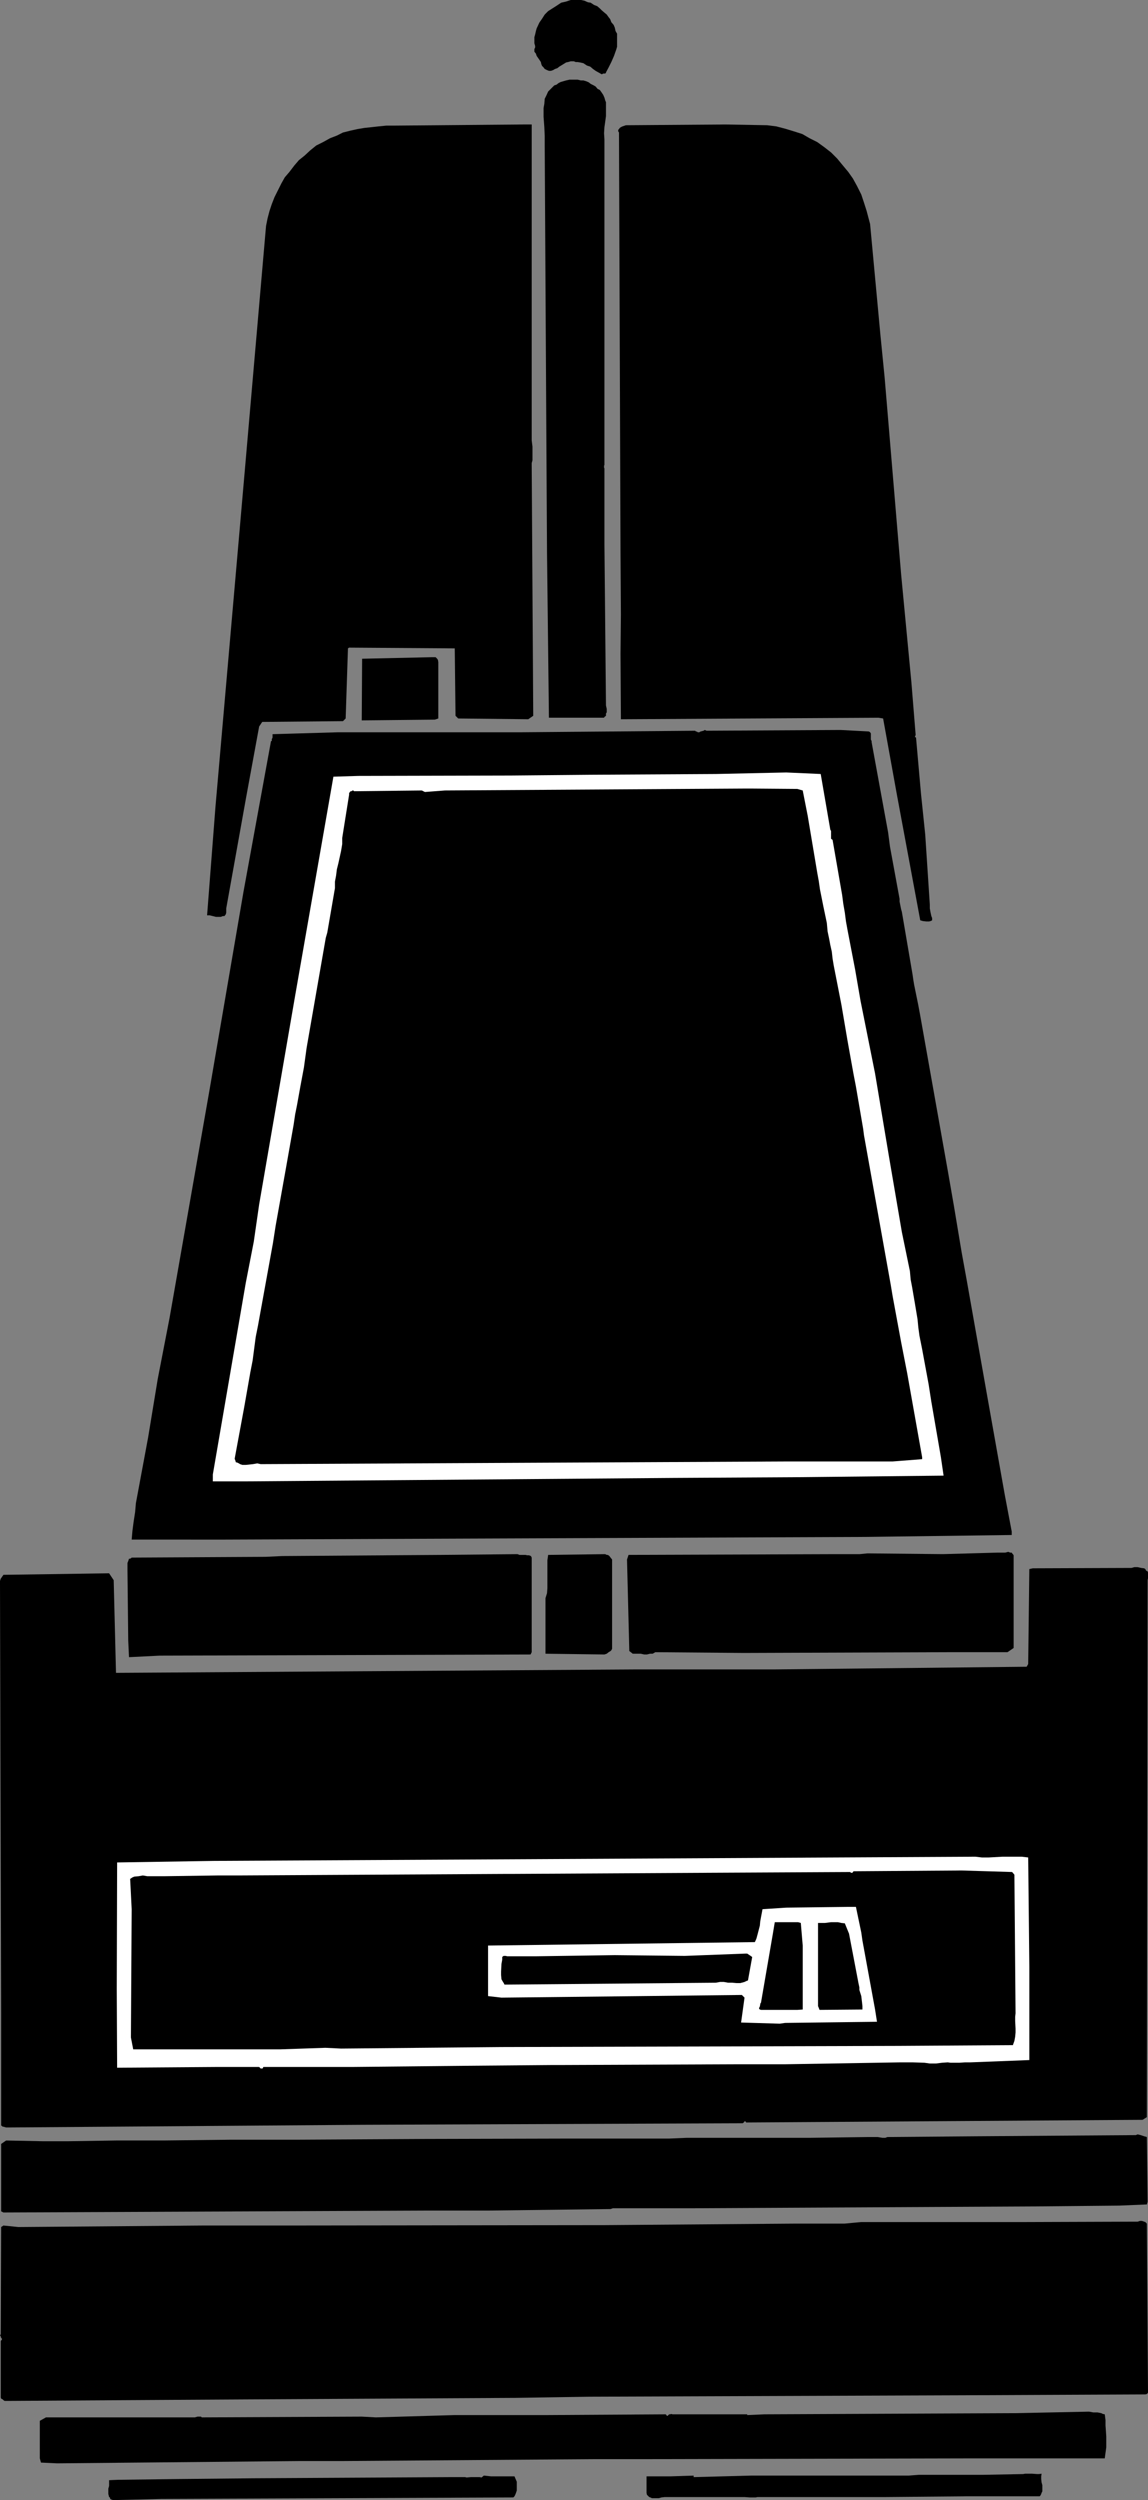
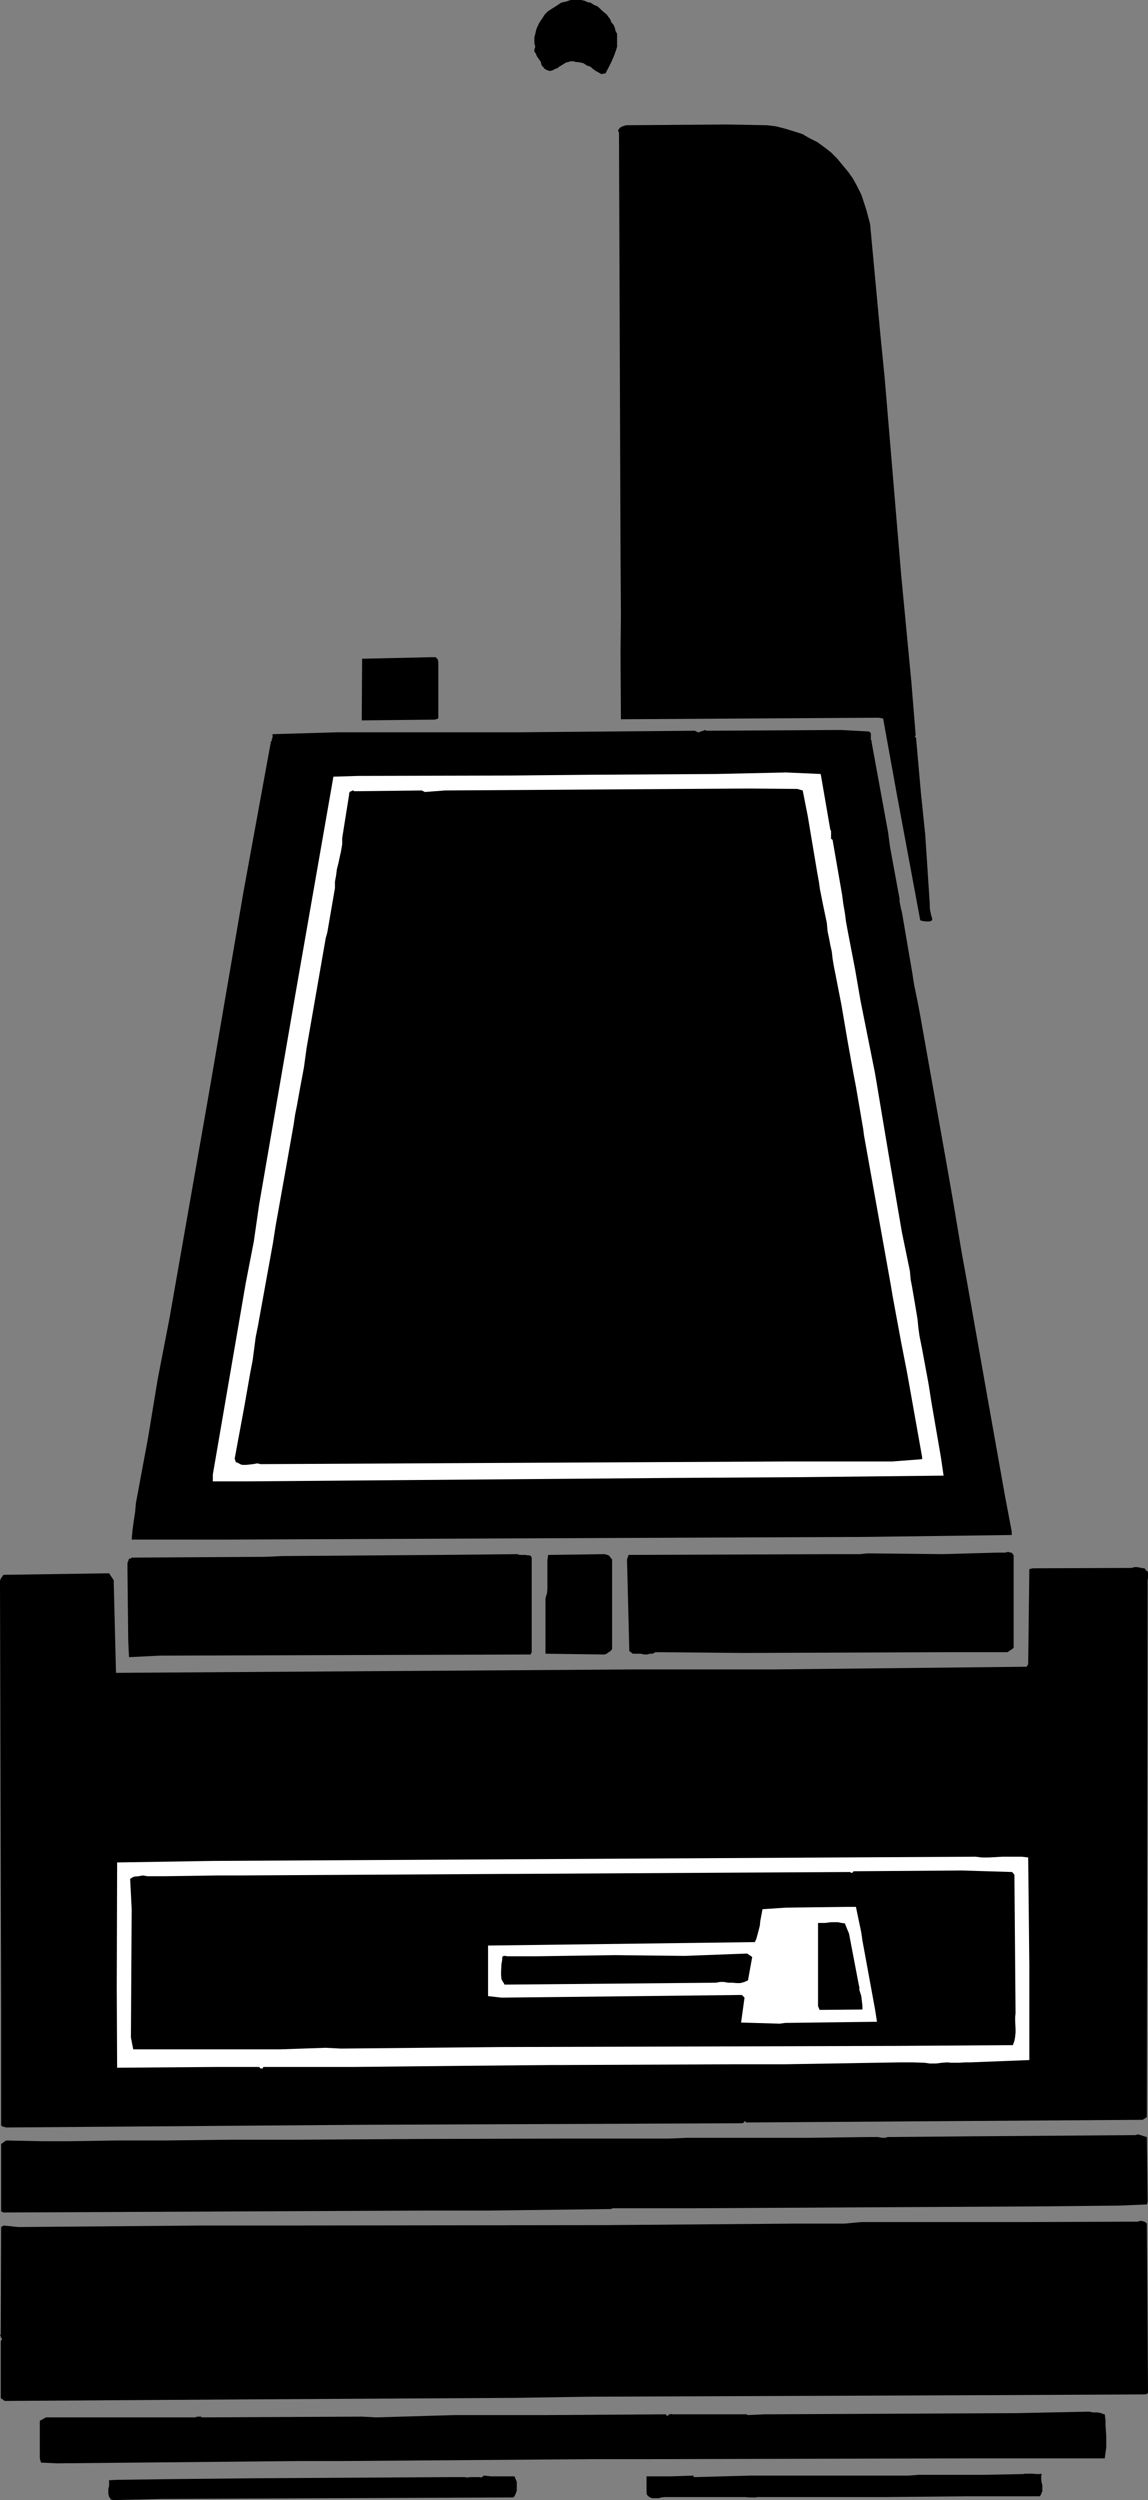
<svg xmlns="http://www.w3.org/2000/svg" xmlns:ns1="http://sodipodi.sourceforge.net/DTD/sodipodi-0.dtd" xmlns:ns2="http://www.inkscape.org/namespaces/inkscape" version="1.0" width="128.227mm" height="279.086mm" id="svg23" ns1:docname="Vacuum 11.wmf">
  <rect width="100%" height="100%" fill="#808080" stroke="none" />
  <ns1:namedview id="namedview23" pagecolor="#ffffff" bordercolor="#000000" borderopacity="0.25" ns2:showpageshadow="2" ns2:pageopacity="0.0" ns2:pagecheckerboard="0" ns2:deskcolor="#d1d1d1" ns2:document-units="mm" />
  <defs id="defs1">
    <pattern id="WMFhbasepattern" patternUnits="userSpaceOnUse" width="6" height="6" x="0" y="0" />
  </defs>
  <path style="fill:#000000;fill-opacity:1;fill-rule:evenodd;stroke:none" d="m 259.045,10.503 0.485,1.131 0.323,1.454 0.646,1.131 v 1.454 1.131 1.454 1.454 l -0.323,1.131 -0.97,2.747 -1.131,2.585 -1.131,2.262 -1.131,2.101 v 0.162 l -0.323,0.323 h -0.323 -0.485 l -0.646,0.323 -1.131,-0.646 -1.454,-0.808 -1.131,-0.808 -1.131,-0.969 -1.454,-0.485 -1.454,-0.969 -1.454,-0.323 -0.97,-0.162 h -0.808 l -0.808,-0.323 h -1.293 l -1.131,0.323 -0.808,0.162 -2.101,1.293 -0.808,0.485 -0.808,0.646 -0.97,0.323 -0.808,0.485 -0.97,0.323 h -0.808 l -0.808,-0.323 -0.97,-0.485 -0.485,-0.646 -0.646,-0.646 -0.323,-0.808 -0.162,-0.808 -0.646,-0.969 -1.131,-1.616 -0.323,-0.969 -0.646,-0.808 v -0.646 -0.485 l 0.323,-0.646 v -0.646 l -0.323,-1.131 v -1.131 -1.454 l 0.323,-1.131 0.323,-1.454 0.323,-1.131 1.131,-2.424 1.131,-1.616 1.131,-1.777 1.454,-1.454 1.778,-1.131 1.778,-1.131 1.939,-1.293 2.101,-0.485 L 240.945,0 h 1.454 1.454 1.454 l 1.454,0.323 1.454,0.646 1.131,0.162 1.454,0.969 1.293,0.485 1.131,0.969 0.808,0.808 1.131,0.969 0.97,0.808 0.808,1.131 0.646,0.808 0.485,1.293 z" id="path1" />
-   <path style="fill:#000000;fill-opacity:1;fill-rule:evenodd;stroke:none" d="m 254.681,40.073 0.485,1.131 0.323,1.131 0.323,0.808 v 1.293 2.262 2.262 l -0.323,2.424 -0.323,2.262 -0.162,2.585 0.162,2.585 V 196.161 l -0.162,0.323 v 0.323 0.323 0.162 l 0.162,0.323 v 0.646 31.509 l 0.646,67.865 0.323,1.454 v 1.454 l -0.323,0.485 v 0.969 l -0.646,0.485 -0.162,0.323 h -23.27 l -0.808,-69.804 -0.97,-171.601 V 59.462 57.362 l -0.162,-3.716 -0.323,-4.363 v -1.777 -1.939 l 0.323,-1.777 0.162,-2.101 0.646,-1.293 0.808,-1.777 1.131,-1.131 0.646,-0.646 0.808,-0.808 0.97,-0.323 0.808,-0.646 0.97,-0.485 1.131,-0.323 1.131,-0.323 1.454,-0.323 h 1.131 1.131 1.131 l 1.293,0.323 h 1.131 l 1.131,0.323 1.131,0.485 0.808,0.646 1.293,0.646 0.808,0.485 0.808,0.969 0.97,0.485 0.808,1.131 z" id="path2" />
-   <path style="fill:#000000;fill-opacity:1;fill-rule:evenodd;stroke:none" d="m 224.462,111.815 v 74.005 l 0.323,2.585 v 2.908 2.908 l -0.323,1.131 v 1.131 l 0.646,105.514 -2.101,1.454 -29.573,-0.323 -1.131,-1.131 -0.323,-28.439 -44.602,-0.323 -0.485,0.323 -0.97,29.57 -1.131,1.131 -34.098,0.323 -1.293,1.939 -5.494,29.893 -8.403,46.859 v 0.97 0.808 l -0.162,0.646 -0.323,0.485 -0.323,0.323 h -0.646 l -0.808,0.323 H 92.597 91.142 L 89.849,386.506 88.557,386.183 h -0.485 -0.646 l 3.555,-46.051 12.12,-138.8 9.211,-105.998 0.646,-3.232 0.808,-3.07 0.97,-2.908 1.131,-2.908 1.454,-2.908 1.454,-2.908 1.454,-2.585 1.939,-2.262 2.101,-2.747 1.939,-2.262 2.424,-1.939 2.262,-2.101 2.586,-2.101 2.909,-1.454 2.909,-1.616 2.909,-1.131 2.586,-1.293 3.232,-0.808 2.909,-0.646 2.909,-0.485 3.07,-0.323 2.909,-0.323 3.232,-0.323 h 3.232 l 54.459,-0.485 h 3.717 z" id="path3" />
  <path style="fill:#000000;fill-opacity:1;fill-rule:evenodd;stroke:none" d="m 323.846,52.838 3.878,0.485 3.717,0.969 3.717,1.131 3.555,1.131 3.07,1.777 3.232,1.616 2.909,2.101 2.909,2.262 2.586,2.585 2.262,2.747 2.424,2.908 1.939,2.747 1.778,3.232 1.778,3.555 1.131,3.393 1.131,3.555 1.454,5.494 4.363,46.859 1.778,17.936 6.949,82.892 4.363,45.889 1.778,21.975 -0.323,0.808 0.485,0.323 2.101,23.753 1.778,17.128 1.939,29.57 v 0.808 0.808 l 0.323,1.777 0.323,1.454 0.323,0.808 v 0.97 l -0.646,0.323 -0.646,0.162 h -0.485 -0.646 l -1.454,-0.162 -1.131,-0.323 -9.858,-52.999 -5.818,-32.155 -1.939,-0.323 -108.757,0.646 -0.162,-27.631 0.162,-16.481 -0.162,-26.661 -0.646,-176.772 -0.323,-0.485 v -0.646 l 0.323,-0.323 0.323,-0.485 0.485,-0.323 0.646,-0.323 1.454,-0.485 42.016,-0.323 z" id="path4" />
  <path style="fill:#000000;fill-opacity:1;fill-rule:evenodd;stroke:none" d="m 185.032,279.377 v 23.753 l -1.454,0.485 -30.866,0.323 0.162,-26.015 29.25,-0.646 h 0.646 0.646 0.485 l 0.323,0.323 0.323,0.323 0.323,0.485 z" id="path5" />
  <path style="fill:#000000;fill-opacity:1;fill-rule:evenodd;stroke:none" d="m 366.832,308.623 0.485,0.323 0.323,0.485 v 0.646 1.939 l 0.323,0.646 v 0.485 l 6.949,37.972 0.808,6.14 4.04,21.975 v 0.646 0.485 l 0.646,3.232 0.323,1.131 4.525,26.5 0.323,2.262 0.323,1.939 1.778,8.725 0.808,4.363 11.635,65.441 2.586,14.866 3.232,19.39 2.262,12.442 8.726,49.283 7.272,40.88 2.909,15.35 v 1.454 l -61.57,0.808 -270.518,1.131 H 55.59 l 0.323,-3.716 0.485,-3.716 0.646,-4.201 0.323,-3.716 5.171,-27.792 4.04,-24.561 5.01,-25.853 16.806,-95.819 14.382,-83.861 11.635,-63.664 h 0.323 v -0.808 l 0.323,-0.646 v -0.646 -0.485 -0.323 l 27.795,-0.808 h 77.568 l 73.043,-0.646 0.323,0.323 h 0.323 l 0.485,0.323 h 0.646 l 0.485,-0.323 1.293,-0.323 0.485,-0.323 0.808,0.323 56.56,-0.323 z" id="path6" />
  <path style="fill:#ffffff;fill-opacity:1;fill-rule:evenodd;stroke:none" d="m 350.51,349.988 0.323,0.646 v 0.323 2.262 0.646 l 0.646,0.485 4.04,23.268 0.485,3.716 0.646,3.716 0.485,3.716 0.646,3.555 3.232,16.805 2.262,13.088 6.141,30.701 5.818,34.74 5.494,32.155 3.394,16.481 0.323,3.555 0.646,3.393 1.131,6.625 1.131,6.786 0.323,3.393 0.485,3.555 1.131,5.655 2.747,14.866 1.131,7.271 4.04,23.43 1.131,7.756 -59.954,0.646 -53.974,0.323 -180.184,1.454 H 89.849 v -2.908 l 13.898,-80.791 3.394,-17.451 2.262,-15.674 15.19,-88.063 16.16,-92.425 10.504,-0.323 64.317,-0.162 33.613,-0.323 53.005,-0.323 29.734,-0.646 14.544,0.646 z" id="path7" />
  <path style="fill:#000000;fill-opacity:1;fill-rule:evenodd;stroke:none" d="m 338.875,333.507 2.101,10.664 4.04,24.076 0.646,3.555 0.485,3.393 1.454,7.271 1.454,6.948 0.323,3.555 0.646,3.07 0.485,2.585 0.646,2.908 0.323,2.908 0.485,2.908 3.232,16.481 2.586,15.189 0.808,4.524 1.778,9.857 0.97,5.009 3.07,17.936 0.323,2.585 11.312,63.179 0.808,4.847 3.555,19.228 2.586,13.25 6.302,35.387 v 0.808 l -12.443,0.97 H 353.742 332.572 l -222.523,1.131 -1.454,-0.323 -1.778,0.323 -3.07,0.323 h -1.454 l -0.97,-0.323 -0.485,-0.323 -0.646,-0.323 -0.646,-0.162 -0.162,-0.646 -0.323,-0.808 4.04,-21.814 2.586,-14.704 0.97,-5.009 1.293,-9.857 0.97,-4.847 v 0 l 6.302,-34.74 1.131,-7.271 4.363,-24.399 3.232,-18.259 0.646,-4.363 0.808,-4.04 1.454,-8.079 1.454,-7.756 1.131,-8.241 8.08,-46.374 0.646,-2.262 3.232,-18.744 v -2.747 l 0.485,-2.585 0.323,-2.585 0.646,-2.585 1.131,-5.171 0.485,-2.908 v -2.585 l 2.909,-18.259 v -0.323 -0.323 l 0.323,-0.485 0.323,-0.323 h 0.323 l 0.485,-0.323 h 0.323 l 0.323,0.323 28.603,-0.323 1.293,0.646 8.403,-0.646 50.904,-0.323 75.629,-0.485 h 3.232 l 19.069,0.162 z" id="path8" />
  <path style="fill:#000000;fill-opacity:1;fill-rule:evenodd;stroke:none" d="m 427.916,657.642 v 37.649 l -2.586,1.777 h -24.886 l -86.456,0.323 -37.33,-0.323 -1.131,0.646 h -1.131 l -1.293,0.323 h -1.131 l -1.454,-0.323 h -1.131 -1.131 -1.131 l -1.454,-1.131 -0.97,-38.618 0.646,-1.939 87.749,-0.323 h 3.232 3.232 3.394 l 3.232,-0.323 31.835,0.323 23.27,-0.646 h 1.131 0.808 1.131 l 1.293,-0.323 0.808,0.323 h 0.646 l 0.162,0.323 0.323,0.323 0.323,0.485 v 0.646 z" id="path9" />
  <path style="fill:#000000;fill-opacity:1;fill-rule:evenodd;stroke:none" d="m 258.398,657.965 v 37.649 l -0.323,0.646 -0.323,0.323 -0.808,0.485 -0.808,0.646 -0.97,0.323 -24.886,-0.323 v -7.594 -15.835 l 0.646,-2.101 0.162,-2.101 v -2.262 -2.262 -2.424 -2.262 -2.585 l 0.323,-2.262 24.078,-0.323 0.646,0.323 h 0.485 l 0.646,0.485 0.485,0.646 z" id="path10" />
  <path style="fill:#000000;fill-opacity:1;fill-rule:evenodd;stroke:none" d="m 224.462,657.157 v 39.911 l -0.485,0.97 -156.59,0.485 -12.928,0.646 -0.323,-6.948 -0.323,-29.57 v -1.454 -1.777 l 0.323,-0.808 0.323,-0.97 h 0.323 l 0.485,-0.162 0.323,-0.323 h 0.646 l 55.914,-0.323 6.949,-0.323 67.226,-0.485 32.158,-0.323 0.808,0.323 h 0.808 1.778 l 0.646,0.162 h 0.808 l 0.808,0.323 z" id="path11" />
  <path style="fill:#000000;fill-opacity:1;fill-rule:evenodd;stroke:none" d="m 484.476,666.69 -0.323,226.539 -1.778,1.131 -167.417,1.131 v -0.162 l -0.323,-0.323 h -0.323 l -0.323,0.485 -0.485,0.323 h -0.323 L 153.197,896.461 3.394,897.592 H 2.586 L 1.454,897.269 H 1.131 l -0.323,-0.323 -0.323,-0.162 v -0.646 -47.182 L 0,667.821 v -0.323 -0.485 l 0.323,-0.97 1.131,-1.616 44.602,-0.646 1.939,2.908 0.97,39.103 219.614,-1.454 h 58.499 l 106.333,-1.131 0.646,-1.131 0.485,-40.073 1.454,-0.323 41.693,-0.162 1.131,-0.323 h 1.454 l 1.454,0.323 1.293,0.162 0.485,0.323 0.323,0.646 0.646,0.323 0.162,0.485 v 0.969 0.485 0.97 z" id="path12" />
  <path style="fill:#ffffff;fill-opacity:1;fill-rule:evenodd;stroke:none" d="m 434.542,829.727 v 39.426 l -24.886,0.969 h -1.131 -1.131 l -2.424,0.162 h -2.586 -1.131 l -1.131,-0.162 -2.424,0.162 -2.586,0.323 h -2.586 l -2.262,-0.323 -5.01,-0.162 h -2.586 -2.586 l -48.965,0.808 h -20.846 l -74.174,0.323 h -3.555 l -36.683,0.323 -46.702,0.485 h -2.262 -35.714 l -0.323,0.646 h -0.162 -0.323 -0.323 l -0.646,-0.646 h -0.485 -0.646 -16.483 l -42.339,0.323 -0.162,-33.286 0.162,-53.322 40.885,-0.646 321.422,-1.777 2.747,0.323 h 2.909 l 5.818,-0.323 h 5.494 2.586 l 2.747,0.323 v 0 z" id="path13" />
  <path style="fill:#000000;fill-opacity:1;fill-rule:evenodd;stroke:none" d="m 428.24,790.947 0.485,58.493 -0.162,1.454 v 1.777 l 0.162,3.232 v 1.616 l -0.162,1.777 -0.323,1.777 -0.646,1.777 -48.318,0.323 -167.579,0.485 -67.71,0.646 -6.626,-0.323 -18.907,0.646 H 56.237 l -0.97,-5.009 0.323,-54.13 -0.646,-12.765 0.97,-0.646 0.808,-0.323 1.778,-0.162 1.778,-0.323 1.939,0.323 h 3.555 1.616 1.778 l 22.624,-0.323 h 2.101 2.262 2.262 2.101 l 112.15,-0.646 h 2.909 l 84.194,-0.485 59.146,-0.323 v 0 l 0.323,0.323 h 0.323 0.323 l 0.162,-0.323 0.323,-0.323 h 0.646 0.323 0.162 l 44.44,-0.323 21.331,0.646 z" id="path14" />
  <path style="fill:#ffffff;fill-opacity:1;fill-rule:evenodd;stroke:none" d="m 361.337,804.52 0.808,3.878 1.454,6.948 0.485,3.393 5.333,29.085 0.808,5.171 -38.784,0.485 -2.262,0.323 -16.322,-0.485 1.454,-10.503 -1.131,-1.131 -42.662,0.485 -58.822,0.646 -5.656,-0.646 v -21.329 l 112.635,-1.454 0.646,-1.454 0.485,-1.777 0.97,-3.716 0.162,-1.777 0.323,-1.777 0.646,-3.393 10.019,-0.646 26.179,-0.323 z" id="path15" />
-   <path style="fill:#000000;fill-opacity:1;fill-rule:evenodd;stroke:none" d="m 338.875,820.84 v 26.661 0.323 l -2.262,0.162 h -1.939 -4.686 -4.363 -2.101 -2.262 l -0.485,-0.162 -0.323,-0.323 v -0.323 l 0.323,-0.646 0.162,-0.808 v -0.323 l 0.323,-0.485 5.01,-29.085 0.808,-4.847 h 2.909 1.454 1.454 2.586 1.454 l 1.131,0.323 z" id="path16" />
  <path style="fill:#000000;fill-opacity:1;fill-rule:evenodd;stroke:none" d="m 358.428,815.831 4.04,21.167 0.323,1.454 v 1.131 l 0.808,2.585 0.323,2.747 0.162,1.454 v 1.454 l -18.099,0.162 -0.646,-1.616 v -25.045 -10.018 h 2.909 l 2.586,-0.323 h 1.454 1.454 l 1.454,0.323 1.454,0.162 z" id="path17" />
  <path style="fill:#000000;fill-opacity:1;fill-rule:evenodd;stroke:none" d="m 317.544,825.688 -1.778,9.857 -0.808,0.323 -0.646,0.323 -1.778,0.485 h -1.616 l -1.778,-0.162 h -1.778 l -1.778,-0.323 h -1.616 l -1.778,0.323 -89.203,0.808 -0.323,-0.646 -0.323,-0.485 -0.646,-1.131 -0.162,-1.777 v -1.454 l 0.162,-3.232 0.323,-1.777 v -1.131 l 0.323,-0.323 0.323,-0.162 h 0.323 0.485 l 0.646,0.162 h 12.443 l 32.966,-0.485 29.573,0.323 25.533,-0.97 h 0.808 l 0.97,0.646 0.485,0.323 z" id="path18" />
  <path style="fill:#000000;fill-opacity:1;fill-rule:evenodd;stroke:none" d="m 484.476,928.939 -0.323,1.131 -11.635,0.485 -32.482,0.323 -148.833,0.808 h -30.542 -0.485 -0.97 -0.485 l -0.97,0.323 -52.035,0.646 H 182.123 179.053 L 1.454,933.463 0.485,932.979 v -28.439 l 2.101,-1.454 15.837,0.323 h 1.454 1.293 2.262 2.586 1.131 1.131 l 20.685,-0.323 h 4.525 5.333 4.848 5.171 l 27.957,-0.323 h 27.795 l 54.944,-0.323 59.954,-0.162 h 42.986 l 7.434,-0.323 h 14.544 7.595 14.706 7.918 7.434 l 24.402,-0.323 h 0.808 1.131 2.101 l 1.939,0.323 h 1.293 l 0.808,-0.323 37.653,-0.323 66.579,-0.485 h 0.646 l 0.808,-0.323 1.293,0.323 1.454,0.485 1.131,0.323 z" id="path19" />
  <path style="fill:#000000;fill-opacity:1;fill-rule:evenodd;stroke:none" d="m 484.153,938.149 0.485,70.612 v 0.323 0.323 l -0.162,0.323 -0.323,0.323 -0.646,0.162 -66.902,0.323 h -2.101 l -165.64,0.646 -31.027,0.485 -113.928,0.646 -100.838,0.646 H 2.586 1.939 l -0.485,-0.323 -0.323,-0.323 -0.646,-0.323 -0.162,-0.485 v -0.646 -0.646 -22.46 l 0.162,-0.323 0.323,-0.323 v -0.323 l -0.323,-0.485 -0.162,-0.323 v -0.323 L 0,985.331 0.323,984.847 v 0 l 0.162,-45.243 0.97,-0.646 6.302,0.646 77.891,-0.646 h 36.845 l 132.997,-0.162 80.638,-0.646 h 3.717 3.394 6.787 6.626 l 3.394,-0.323 3.555,-0.323 h 39.43 14.382 15.675 l 44.925,-0.162 h 0.808 0.646 0.808 l 0.97,-0.323 h 0.808 l 0.97,0.323 0.485,0.162 0.323,0.323 z" id="path20" />
  <path style="fill:#000000;fill-opacity:1;fill-rule:evenodd;stroke:none" d="m 466.377,1018.617 0.323,2.424 v 2.262 l 0.323,4.686 v 4.524 l -0.646,4.686 h -32.643 -22.947 l -136.713,0.323 h -22.624 l -107.464,0.808 h -17.13 -0.646 l -102.131,0.97 -6.787,-0.323 -0.485,-1.777 v -15.835 l 2.586,-1.454 h 62.054 0.808 l 1.131,-0.323 h 0.646 0.162 0.646 l 0.323,0.323 67.549,-0.323 5.979,0.323 33.128,-0.97 h 3.07 35.714 l 50.419,-0.323 0.323,0.323 0.162,0.323 h 0.323 l 0.323,-0.323 0.323,-0.323 h 0.485 l 0.323,-0.162 0.646,0.162 h 31.512 v 0.323 l 7.272,-0.323 103.424,-0.485 h 2.101 l 31.512,-0.646 1.778,0.323 h 1.778 l 1.616,0.323 0.646,0.323 z" id="path21" />
  <path style="fill:#000000;fill-opacity:1;fill-rule:evenodd;stroke:none" d="m 439.713,1043.663 -0.162,1.131 v 1.131 l 0.162,1.454 0.323,1.131 v 1.454 1.131 l -0.323,0.646 -0.162,0.485 -0.323,0.646 -0.323,0.323 h -30.058 l -34.906,0.323 h -49.45 -4.04 0.323 -0.97 l -0.808,0.162 h -2.424 l -2.262,-0.162 h -1.131 -0.646 -14.706 -15.998 -1.131 l -1.454,0.162 -1.131,0.323 h -1.131 -1.131 -0.646 l -0.646,-0.323 -0.485,-0.162 -0.323,-0.323 -0.646,-0.646 -0.162,-0.808 v -2.101 -3.232 -1.616 h 5.171 4.848 l 9.858,-0.323 v 0.646 l 24.078,-0.646 h 33.613 28.118 5.01 l 4.202,-0.323 h 9.05 8.726 4.686 4.525 l 17.13,-0.323 0.808,-0.162 h 0.97 1.939 l 2.101,0.162 h 0.808 z" id="path22" />
  <path style="fill:#000000;fill-opacity:1;fill-rule:evenodd;stroke:none" d="m 218.16,1047.056 v 0.808 0.97 1.939 l -0.323,0.97 -0.323,0.808 -0.323,0.646 -0.485,0.485 -148.672,0.646 -20.2,0.485 -0.646,-0.162 -0.646,-0.323 -0.162,-0.646 -0.323,-0.162 -0.323,-1.293 v -1.131 -1.131 l 0.323,-1.131 v -1.131 -1.293 l 3.717,-0.162 25.533,-0.323 31.835,-0.323 55.59,-0.323 27.31,-0.162 h 2.586 1.131 1.778 0.808 l 0.646,0.162 1.778,-0.162 h 1.454 1.616 0.646 l 0.808,0.162 0.97,-0.808 3.07,0.323 h 3.555 6.302 z" id="path23" />
</svg>